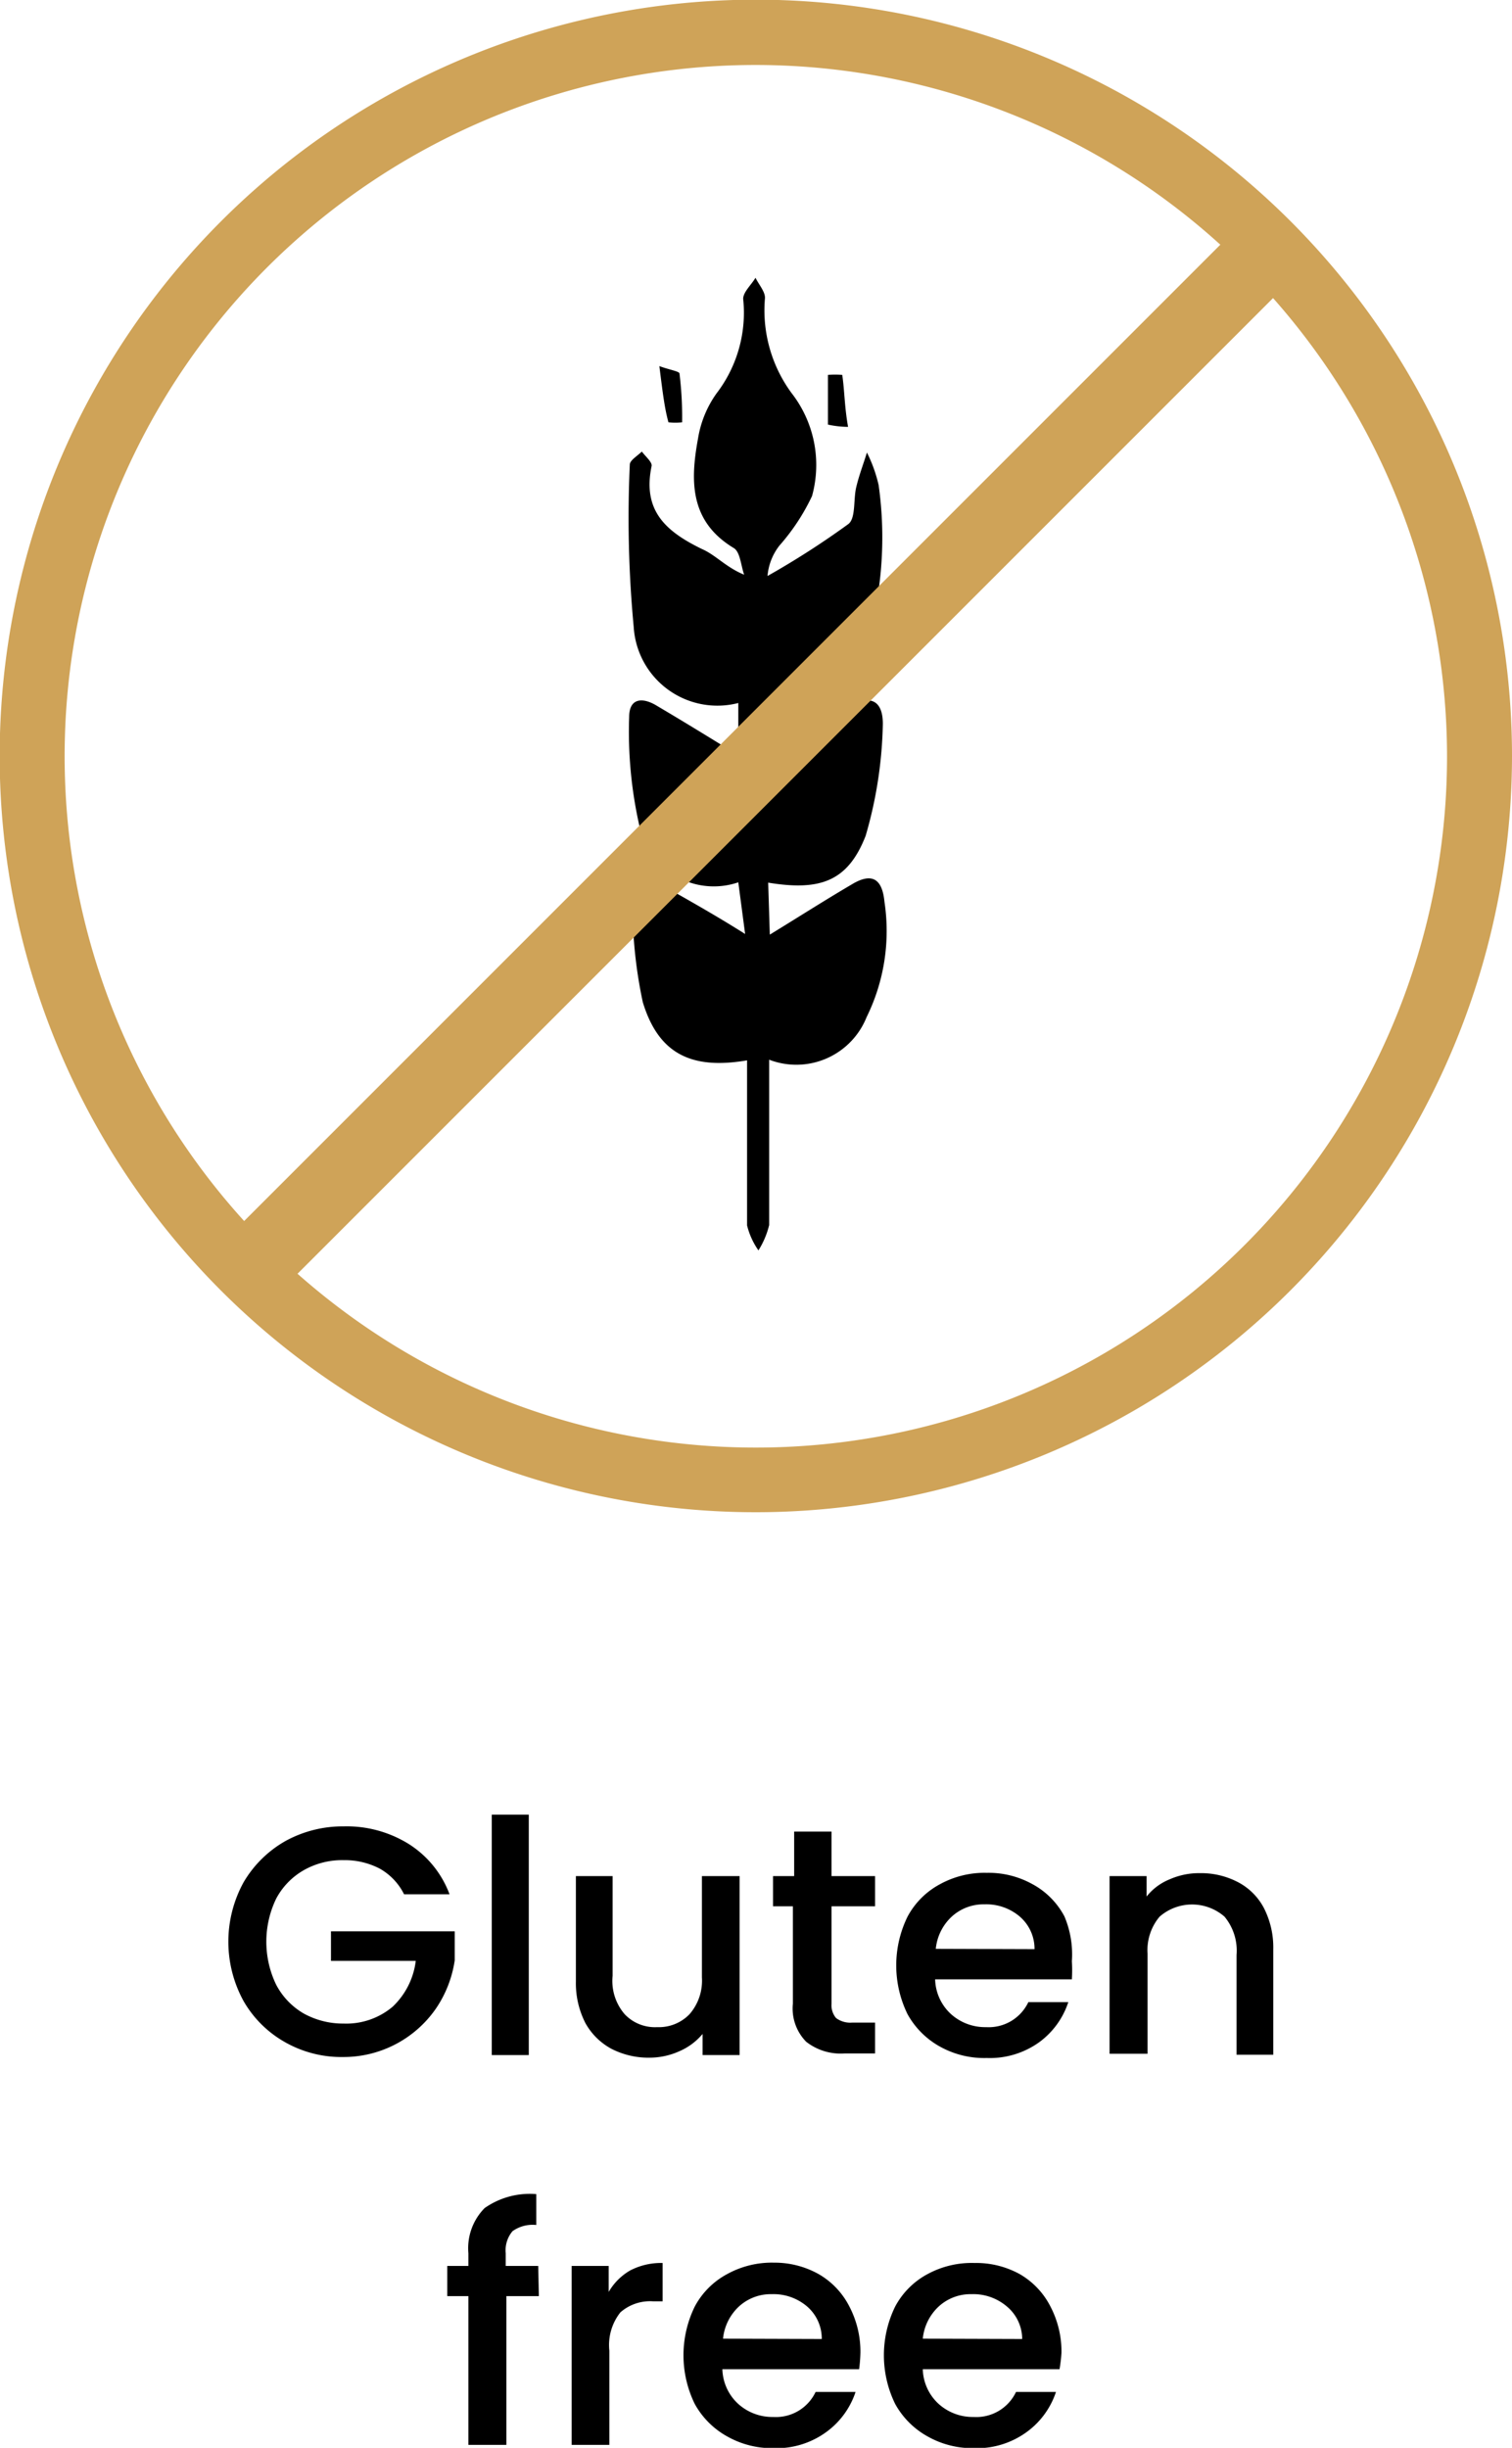
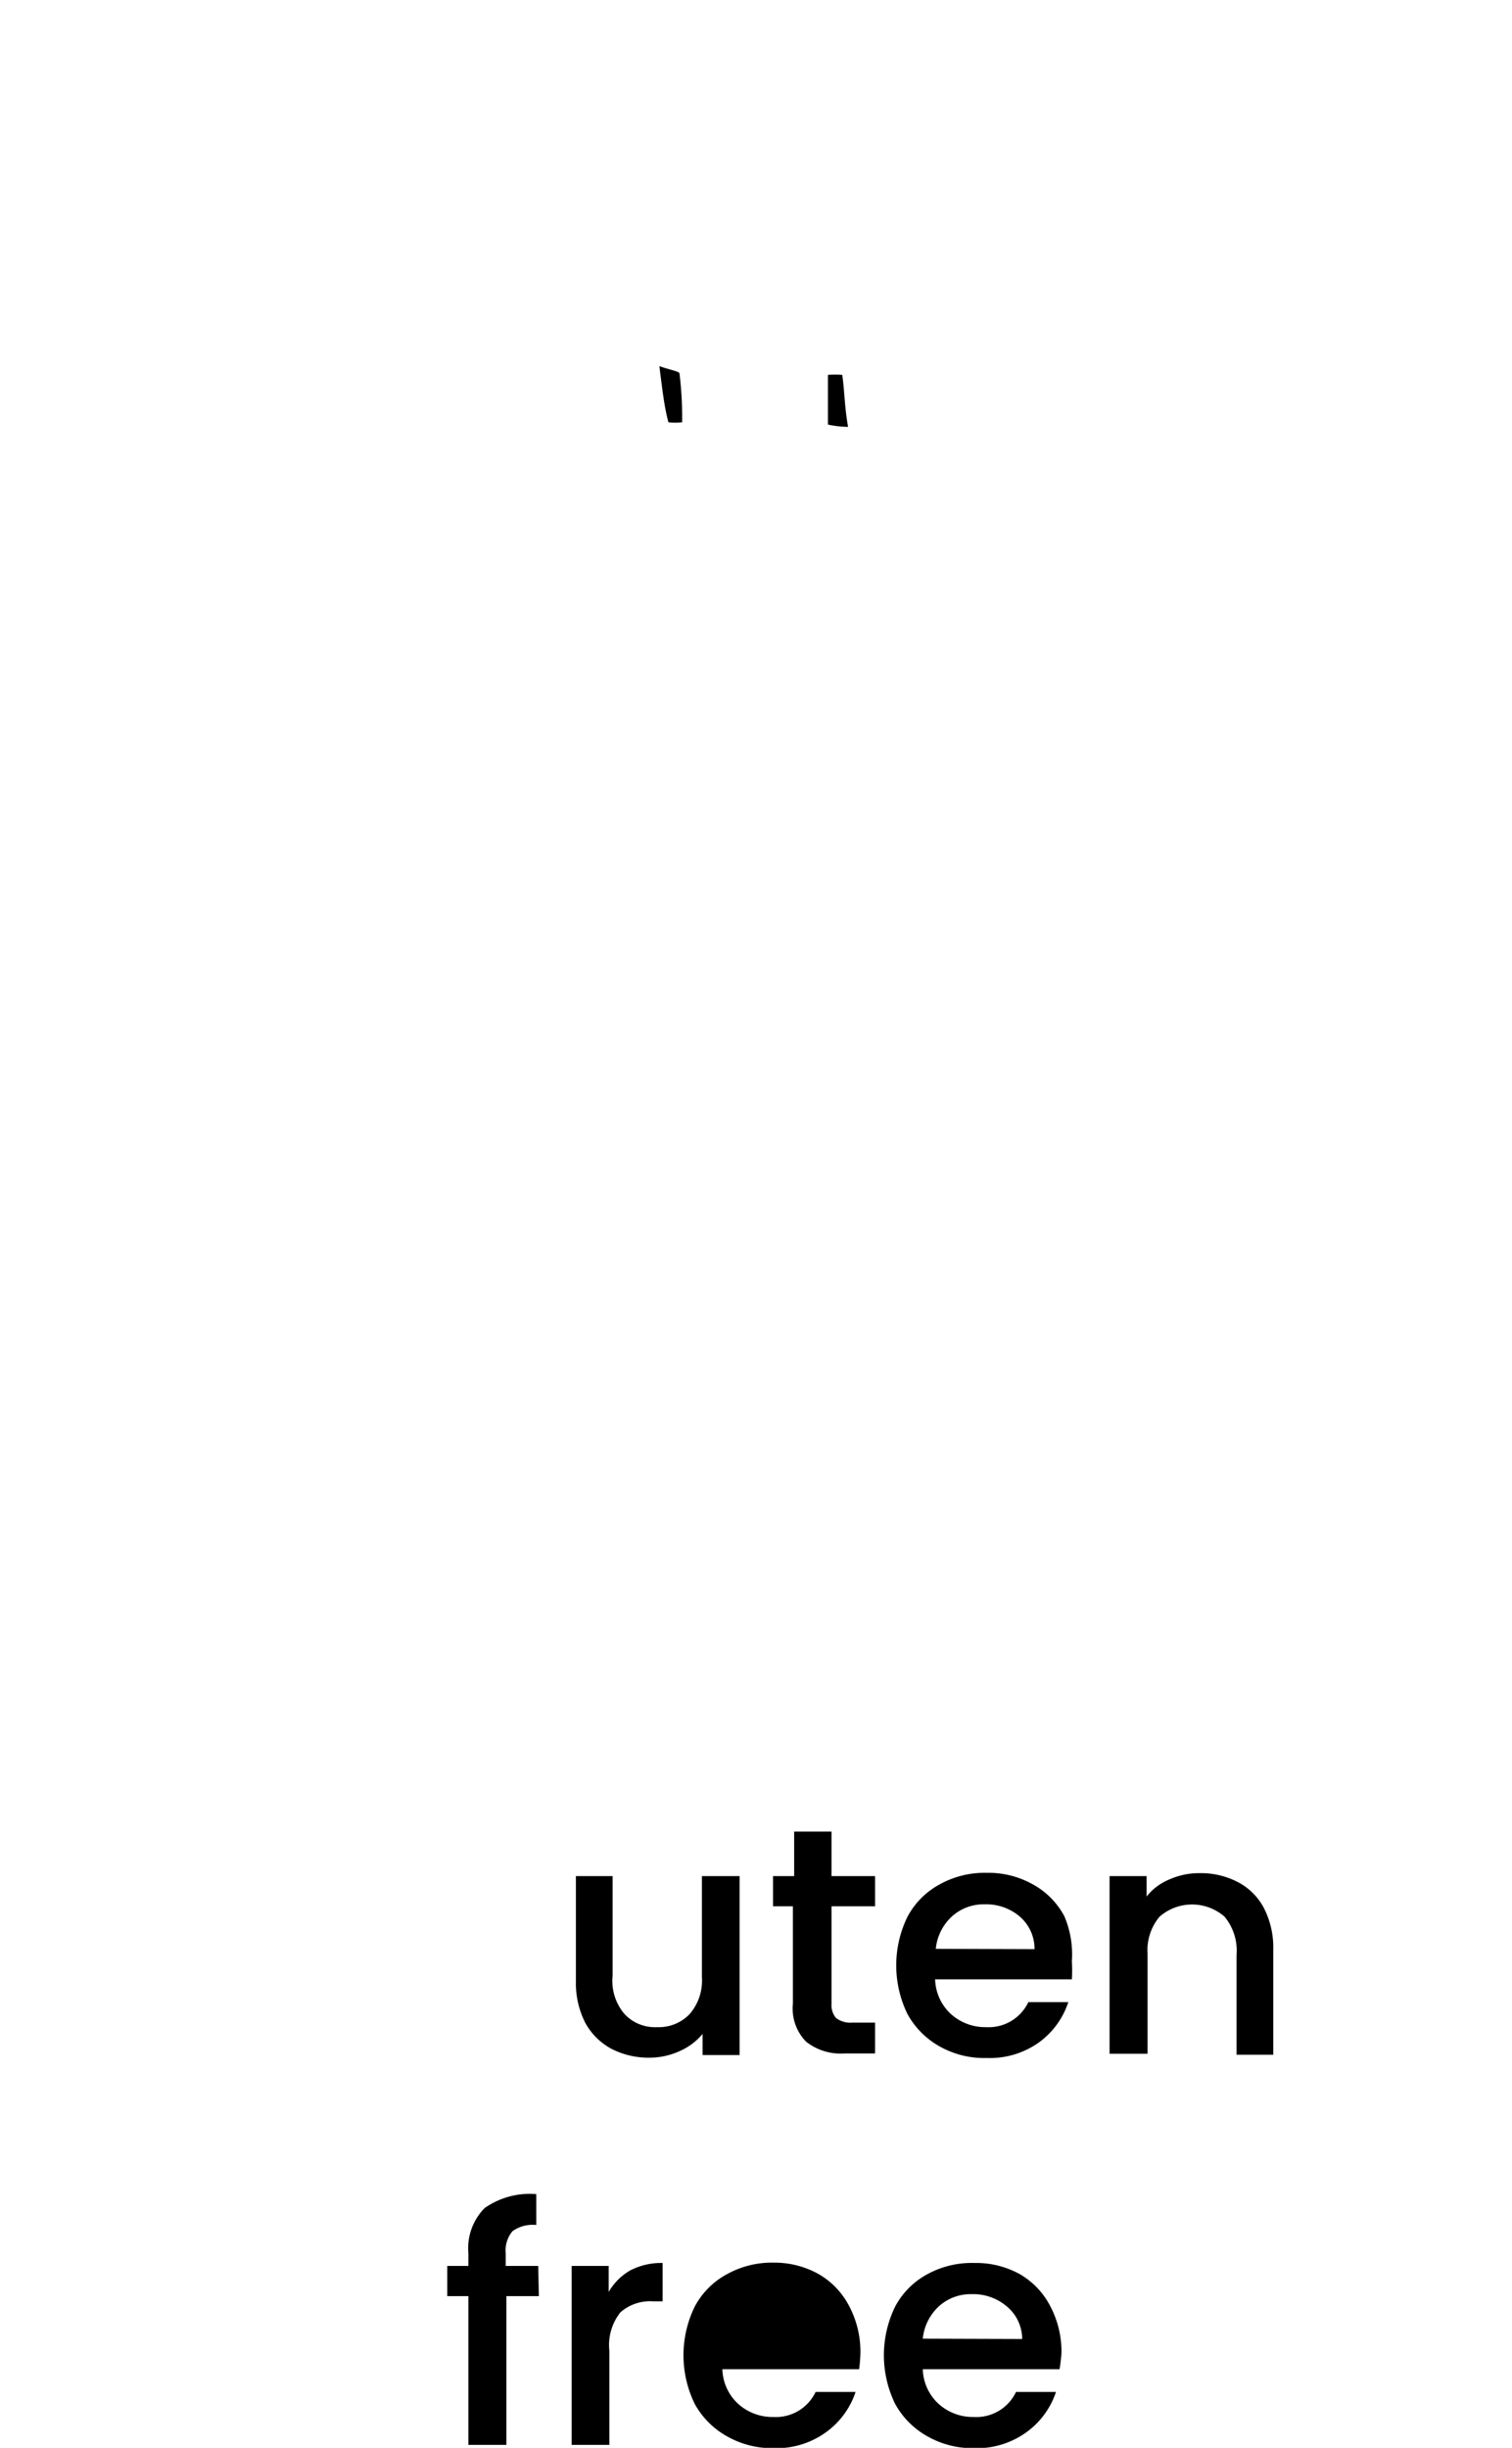
<svg xmlns="http://www.w3.org/2000/svg" id="Warstwa_1" data-name="Warstwa 1" viewBox="0 0 46.55 75.35">
  <defs>
    <style>.cls-1{fill:#cfa358;}</style>
  </defs>
-   <path d="M22.73,27.16a2.34,2.34,0,0,1-3.05-1.76,13.16,13.16,0,0,1-.31-3.33c0-.57.39-.61.81-.37.88.52,1.76,1.06,2.55,1.55V21.64a2.58,2.58,0,0,1-3.22-2.34,35.76,35.76,0,0,1-.12-5c0-.13.24-.27.37-.4.11.15.33.33.3.45-.28,1.36.42,2,1.55,2.55.42.18.75.57,1.3.79-.1-.28-.12-.7-.32-.82-1.36-.82-1.34-2.07-1.1-3.37a3.28,3.28,0,0,1,.57-1.39,4.08,4.08,0,0,0,.82-2.91c0-.21.25-.43.38-.65.1.21.31.44.29.64a4.3,4.3,0,0,0,.82,2.91A3.6,3.6,0,0,1,25,15.27a6.47,6.47,0,0,1-1,1.52,1.75,1.75,0,0,0-.37.94,25.74,25.74,0,0,0,2.49-1.6c.23-.18.15-.75.24-1.13s.22-.71.33-1.07a4.42,4.42,0,0,1,.36,1,11.53,11.53,0,0,1,.08,2.49,9.84,9.84,0,0,1-.7,3c-.57,1.21-1.44,1.46-2.82,1.14,0,.29,0,.58,0,.86s-.08.59-.14,1c1-.64,1.86-1.18,2.71-1.68.59-.35,1-.2,1,.54a13.09,13.09,0,0,1-.53,3.45c-.55,1.41-1.41,1.7-3,1.44l.05,1.6c.85-.52,1.68-1.05,2.53-1.55.6-.36.93-.19,1,.54a6,6,0,0,1-.55,3.55,2.33,2.33,0,0,1-3,1.31c0,1.71,0,3.4,0,5.09a2.61,2.61,0,0,1-.33.78,2.3,2.3,0,0,1-.35-.77c0-1.69,0-3.38,0-5.08-1.69.29-2.72-.18-3.21-1.79a14.15,14.15,0,0,1-.31-3.33c0-.5.33-.6.73-.37.9.51,1.78,1,2.73,1.6Z" />
  <path d="M20.3,11.27c.33.12.62.16.62.23A11,11,0,0,1,21,13a2,2,0,0,1-.42,0C20.46,12.57,20.4,12.07,20.3,11.27Z" />
  <path d="M26.11,13.14a3,3,0,0,1-.62-.07c0-.51,0-1,0-1.53a3,3,0,0,1,.44,0C26,12,26,12.54,26.11,13.14Z" />
-   <path d="M12.44,58.31a1.85,1.85,0,0,0-.75-.79,2.33,2.33,0,0,0-1.11-.26,2.39,2.39,0,0,0-1.23.31,2.19,2.19,0,0,0-.85.88,3.05,3.05,0,0,0,0,2.64,2.21,2.21,0,0,0,.85.89,2.5,2.5,0,0,0,1.23.31,2.21,2.21,0,0,0,1.51-.52,2.33,2.33,0,0,0,.71-1.41H10.19v-.91H14v.89a3.55,3.55,0,0,1-.58,1.49,3.46,3.46,0,0,1-2.86,1.49,3.51,3.51,0,0,1-1.79-.46A3.39,3.39,0,0,1,7.5,61.6a3.8,3.8,0,0,1,0-3.66,3.49,3.49,0,0,1,1.29-1.27,3.66,3.66,0,0,1,1.79-.45,3.62,3.62,0,0,1,2,.54,3.12,3.12,0,0,1,1.26,1.55Z" />
-   <path d="M16.28,55.86v7.4H15.14v-7.4Z" />
  <path d="M22.77,57.75v5.51H21.63v-.65a1.92,1.92,0,0,1-.71.53,2.24,2.24,0,0,1-.92.2,2.49,2.49,0,0,1-1.17-.27,2,2,0,0,1-.81-.8A2.69,2.69,0,0,1,17.73,61V57.75h1.13v3.07A1.57,1.57,0,0,0,19.23,62a1.28,1.28,0,0,0,1,.4,1.31,1.31,0,0,0,1-.4,1.57,1.57,0,0,0,.38-1.13V57.75Z" />
  <path d="M25.6,58.68v3a.61.61,0,0,0,.14.44.73.73,0,0,0,.5.14h.7v.95H26a1.72,1.72,0,0,1-1.18-.36,1.46,1.46,0,0,1-.41-1.17v-3H23.8v-.93h.65V56.38H25.6v1.37h1.34v.93Z" />
  <path d="M33,60.93H28.79A1.5,1.5,0,0,0,29.28,62a1.57,1.57,0,0,0,1.08.4,1.35,1.35,0,0,0,1.3-.77h1.23A2.49,2.49,0,0,1,32,62.86a2.6,2.6,0,0,1-1.62.49A2.8,2.8,0,0,1,28.94,63a2.55,2.55,0,0,1-1-1,3.41,3.41,0,0,1,0-3,2.43,2.43,0,0,1,1-1,2.85,2.85,0,0,1,1.44-.35,2.78,2.78,0,0,1,1.39.34,2.41,2.41,0,0,1,1,1A3,3,0,0,1,33,60.37,4.75,4.75,0,0,1,33,60.93ZM31.85,60a1.31,1.31,0,0,0-.45-1,1.59,1.59,0,0,0-1.09-.38,1.45,1.45,0,0,0-1,.37,1.56,1.56,0,0,0-.5,1Z" />
  <path d="M38.1,57.93a1.89,1.89,0,0,1,.81.8A2.66,2.66,0,0,1,39.2,60v3.25H38.07V60.18A1.64,1.64,0,0,0,37.7,59a1.52,1.52,0,0,0-2,0,1.6,1.6,0,0,0-.37,1.14v3.08H34.16V57.75H35.3v.63a1.73,1.73,0,0,1,.71-.53,2.24,2.24,0,0,1,.93-.19A2.45,2.45,0,0,1,38.1,57.93Z" />
  <path d="M16.59,70.68h-1v4.58H14.42V70.68h-.65v-.93h.65v-.39a1.76,1.76,0,0,1,.5-1.39,2.42,2.42,0,0,1,1.59-.43v.95a1.07,1.07,0,0,0-.73.19.91.91,0,0,0-.21.68v.39h1Z" />
  <path d="M19.4,69.89a2.07,2.07,0,0,1,1-.23v1.18H20.1a1.38,1.38,0,0,0-1,.34,1.62,1.62,0,0,0-.34,1.18v2.9H17.6V69.75h1.14v.8A1.82,1.82,0,0,1,19.4,69.89Z" />
-   <path d="M26.45,72.93H22.24A1.5,1.5,0,0,0,22.73,74a1.57,1.57,0,0,0,1.08.4,1.35,1.35,0,0,0,1.3-.77h1.23a2.49,2.49,0,0,1-.91,1.24,2.6,2.6,0,0,1-1.62.49A2.8,2.8,0,0,1,22.39,75a2.55,2.55,0,0,1-1-1,3.41,3.41,0,0,1,0-3,2.43,2.43,0,0,1,1-1,2.85,2.85,0,0,1,1.44-.35A2.78,2.78,0,0,1,25.2,70a2.41,2.41,0,0,1,.95,1,3,3,0,0,1,.34,1.42A4.75,4.75,0,0,1,26.45,72.93ZM25.3,72a1.31,1.31,0,0,0-.45-1,1.59,1.59,0,0,0-1.09-.38,1.45,1.45,0,0,0-1,.37,1.56,1.56,0,0,0-.5,1Z" />
+   <path d="M26.45,72.93H22.24A1.5,1.5,0,0,0,22.73,74a1.57,1.57,0,0,0,1.08.4,1.35,1.35,0,0,0,1.3-.77h1.23a2.49,2.49,0,0,1-.91,1.24,2.6,2.6,0,0,1-1.62.49A2.8,2.8,0,0,1,22.39,75a2.55,2.55,0,0,1-1-1,3.41,3.41,0,0,1,0-3,2.43,2.43,0,0,1,1-1,2.85,2.85,0,0,1,1.44-.35A2.78,2.78,0,0,1,25.2,70a2.41,2.41,0,0,1,.95,1,3,3,0,0,1,.34,1.42A4.75,4.75,0,0,1,26.45,72.93ZM25.3,72Z" />
  <path d="M32.62,72.93H28.41A1.5,1.5,0,0,0,28.9,74a1.57,1.57,0,0,0,1.08.4,1.35,1.35,0,0,0,1.3-.77h1.23a2.49,2.49,0,0,1-.91,1.24,2.6,2.6,0,0,1-1.62.49A2.8,2.8,0,0,1,28.56,75a2.55,2.55,0,0,1-1-1,3.41,3.41,0,0,1,0-3,2.43,2.43,0,0,1,1-1A2.85,2.85,0,0,1,30,69.66a2.78,2.78,0,0,1,1.39.34,2.41,2.41,0,0,1,.95,1,3,3,0,0,1,.34,1.42A4.75,4.75,0,0,1,32.62,72.93ZM31.47,72A1.31,1.31,0,0,0,31,71a1.59,1.59,0,0,0-1.09-.38,1.45,1.45,0,0,0-1,.37,1.56,1.56,0,0,0-.5,1Z" />
-   <path class="cls-1" d="M23.28,46.55A23.28,23.28,0,1,1,46.55,23.28,23.3,23.3,0,0,1,23.28,46.55ZM23.28,2A21.28,21.28,0,1,0,44.55,23.28,21.3,21.3,0,0,0,23.28,2Z" />
-   <rect class="cls-1" x="22.12" y="0.48" width="2.31" height="45.97" transform="translate(23.41 -9.59) rotate(45)" />
</svg>